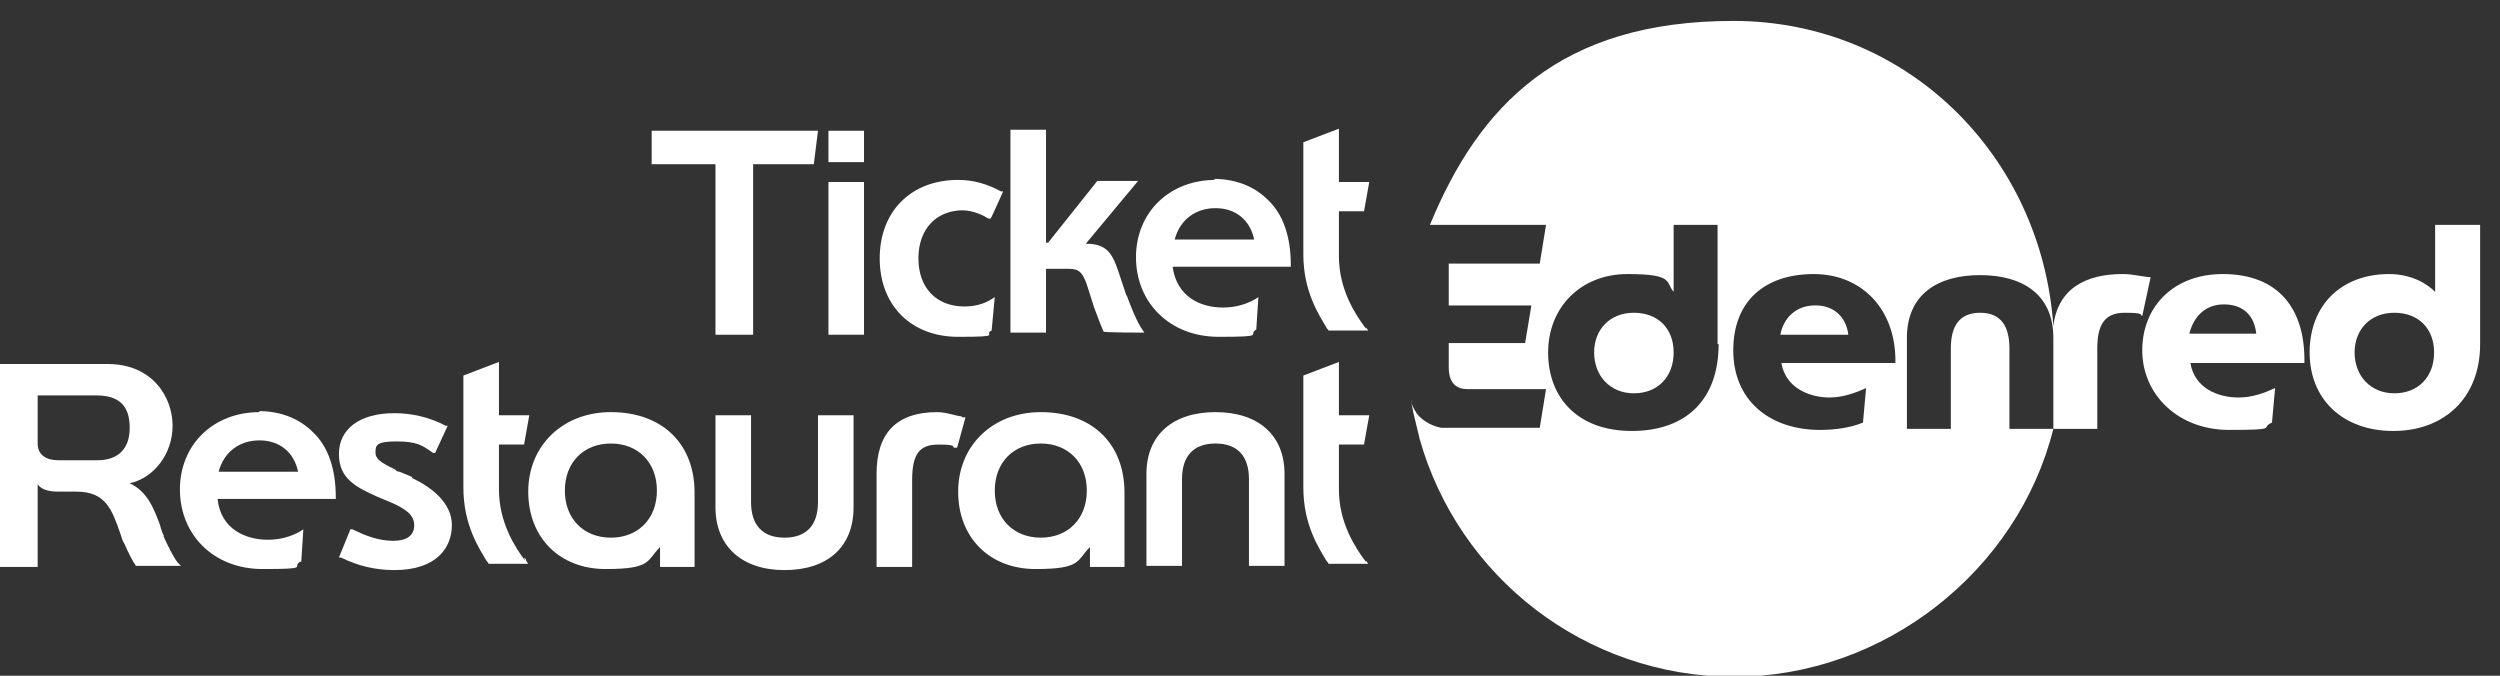
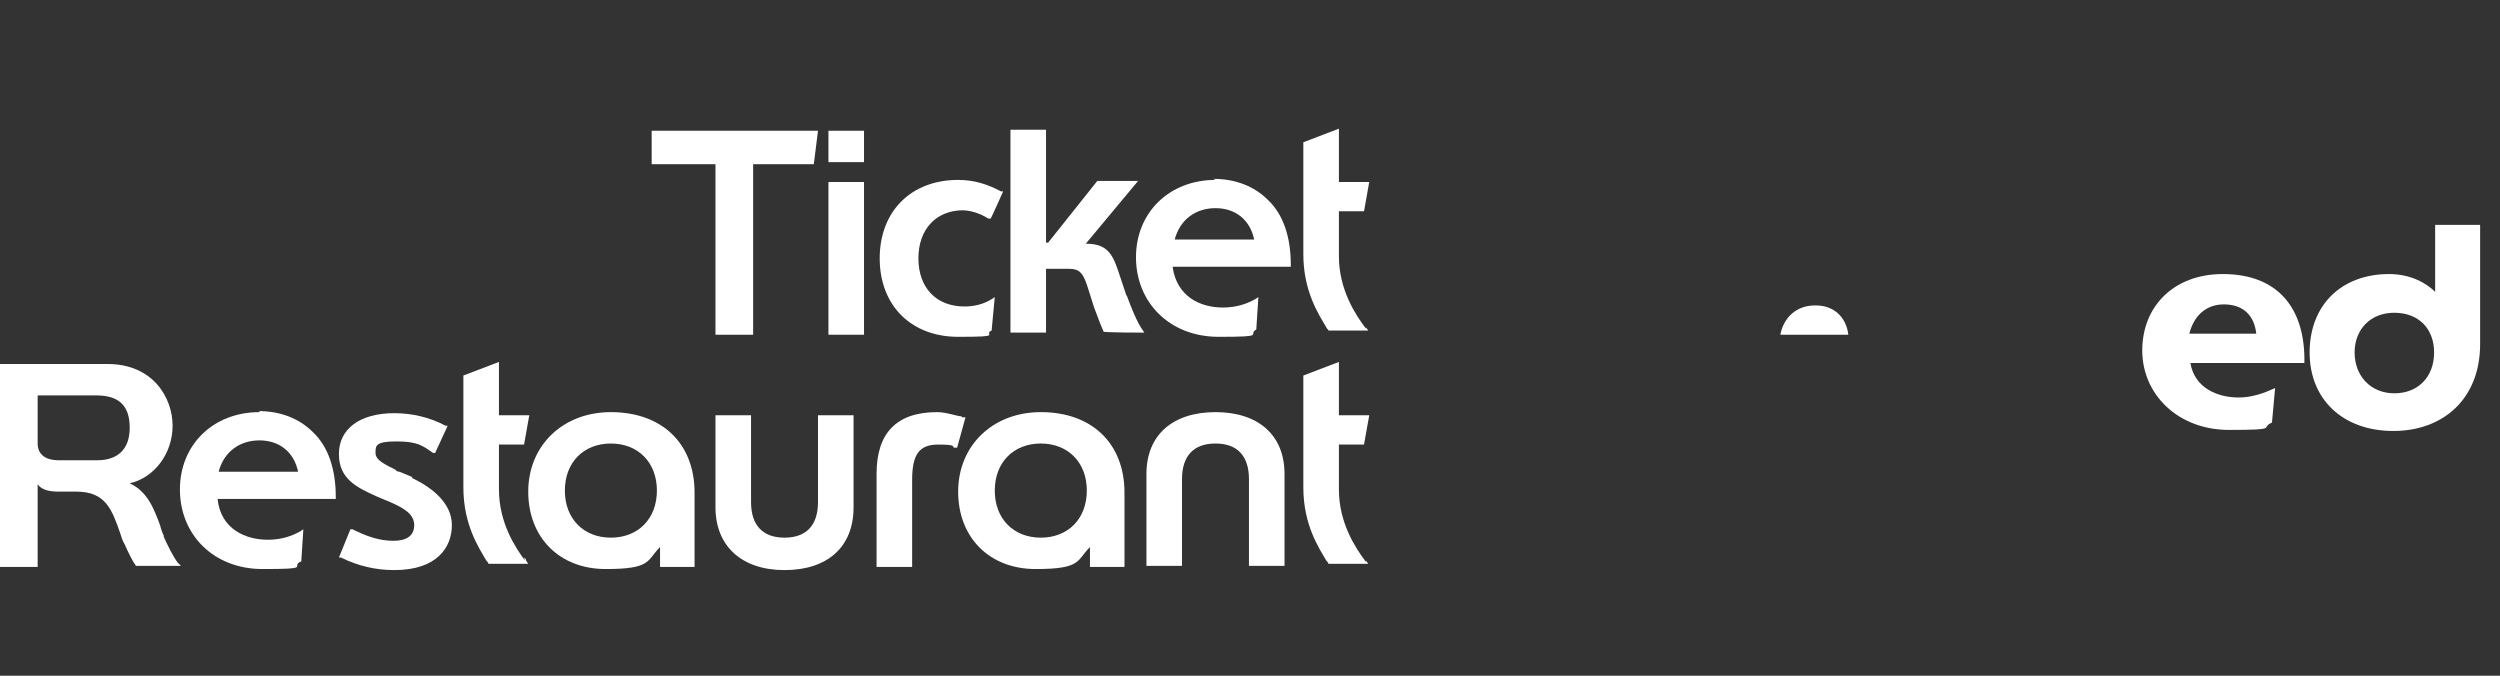
<svg xmlns="http://www.w3.org/2000/svg" id="Capa_1" data-name="Capa 1" version="1.1" viewBox="0 0 239 64.6">
  <rect x="0" y="0" width="239" height="64.6" fill="#333333" stroke="none" />
  <defs>
    <style>
      .cls-1 {
        fill: #fff;
        stroke-width: 0px;
      }
    </style>
  </defs>
  <polygon class="cls-1" points="62.3 15.7 68.4 15.7 68.4 32 72 32 72 15.7 77.8 15.7 78.2 12.5 62.3 12.5 62.3 15.7" />
  <rect class="cls-1" x="79.2" y="12.5" width="3.4" height="3" />
  <rect class="cls-1" x="79.2" y="17.4" width="3.4" height="14.6" />
  <path class="cls-1" d="M91.9,20.1c1.2,0,2.1.5,2.6.8h.2c0,.1,1.2-2.6,1.2-2.6h-.2c-1.3-.7-2.6-1.1-4.1-1.1-4.5,0-7.5,3-7.5,7.5s3,7.5,7.5,7.5,2.3-.2,3.2-.6h0l.3-3.2-.3.2c-.8.5-1.7.7-2.6.7h0c-2.7,0-4.4-1.8-4.4-4.6s1.7-4.6,4.3-4.6" />
  <path class="cls-1" d="M107.7,28.3l-.8-2.4c-.6-1.8-1.2-2.6-3.1-2.6l5-6h-3.9l-4.7,5.9h-.2v-10.8h-3.4v19.4h3.4v-6.1h2.2c1,0,1.3.4,1.7,1.5l.7,2.2c.4,1.1.8,2.1.9,2.3h0c0,.1,3.9.1,3.9.1l-.2-.3c-.5-.7-1.1-2.2-1.5-3.3" />
  <path class="cls-1" d="M119.9,22.9h-7.6c.5-1.9,2-3,3.9-3s3.3,1.1,3.7,3M116.2,17.2c-4.4,0-7.6,3.1-7.6,7.4s3.2,7.6,7.9,7.6,2.7-.2,3.6-.7h0l.2-3.1-.3.2c-.9.5-1.9.8-3.1.8-2.1,0-4.4-1-4.8-3.9h11.3v-.2c0-2.6-.7-4.8-2.2-6.2-1.3-1.3-3.1-2-5.2-2h0Z" />
  <path class="cls-1" d="M130.7,31.6s-.1-.2-.2-.3c-.9-1.2-2.5-3.6-2.5-6.8v-4.3h2.4l.5-2.8h-2.9v-5.1l-3.4,1.3v10.7c0,3.6,1.5,5.8,2.2,7,0,.1.2.2.2.3h3.8l-.2-.3v.3Z" />
  <path class="cls-1" d="M3.6,37.8h5.6c2.2,0,3.2,1,3.2,3.1s-1.2,3.1-3.1,3.1h-3.7c-1.3,0-2-.6-2-1.6,0,0,0-4.6,0-4.6ZM15.7,51.3c-.2-.4-.3-.7-.4-1.1-.6-1.6-1.2-3.2-2.9-4,2.3-.5,4.1-2.8,4.1-5.5s-1.9-5.9-6.2-5.9H0v19.4h3.6v-7.9c.3.4.8.7,2,.7h1.7c2.8,0,3.4,1.7,4.2,4,.1.3.2.7.4,1,.4.9.8,1.7,1.1,2.1h4.3l-.3-.3c-.4-.5-1-1.7-1.4-2.6h0Z" />
  <path class="cls-1" d="M28.5,45.1h-7.6c.5-1.9,2-3,3.9-3s3.3,1.1,3.7,3M24.8,39.4c-4.4,0-7.6,3.1-7.6,7.4s3.2,7.6,7.9,7.6,2.7-.2,3.6-.7h.1l.2-3.1-.3.2c-.9.5-1.9.8-3.1.8-2.1,0-4.5-1-4.8-3.9h11.3v-.2c0-2.6-.7-4.8-2.2-6.2-1.3-1.3-3.1-2-5.2-2h.1Z" />
  <path class="cls-1" d="M39.4,45.6l-1.2-.5c0,0-.3,0-.4-.2-1-.5-1.9-.9-1.9-1.6s0-1.1,2-1.1,2.5.4,3.5,1.1h.2c0,0,1.2-2.6,1.2-2.6h-.2c-1.5-.8-3.2-1.2-4.9-1.2-3.3,0-5.3,1.5-5.3,3.9s1.7,3.2,3.7,4.1l1.2.5c1.4.6,2.3,1.2,2.3,2.2s-.7,1.5-2,1.5-2.5-.4-3.9-1.1h-.2c0,0-1.1,2.7-1.1,2.7h.2c1.6.8,3.3,1.2,5.1,1.2,4.1,0,5.5-2.2,5.5-4.3s-1.9-3.6-3.8-4.5" />
  <path class="cls-1" d="M50.2,53.6c-.9-1.2-2.5-3.6-2.5-6.8v-4.3h2.4l.5-2.8h-2.9v-5.1l-3.4,1.3v10.7c0,3.6,1.5,5.8,2.2,7,0,0,.2.2.2.3h3.8l-.2-.3s0-.2-.2-.3" />
  <path class="cls-1" d="M58.4,51.4c-2.6,0-4.4-1.8-4.4-4.5s1.8-4.5,4.4-4.5,4.4,1.8,4.4,4.5-1.8,4.5-4.4,4.5M58.4,39.4c-4.6,0-7.9,3.2-7.9,7.6s3,7.4,7.4,7.4,3.9-.8,5.2-2.1v1.9h3.3v-7.1c0-4.7-3.1-7.7-8-7.7Z" />
  <path class="cls-1" d="M78.2,48c0,2.2-1.1,3.4-3.2,3.4s-3.2-1.2-3.2-3.4v-8.3h-3.4v8.8c0,3.7,2.5,6,6.6,6s6.6-2.2,6.6-6v-8.8h-3.4v8.3Z" />
  <path class="cls-1" d="M91.9,39.8h0c-.4,0-1.4-.4-2.3-.4-3.9,0-5.8,2-5.8,5.9v8.9h3.4v-8.3c0-2.5.7-3.4,2.5-3.4s1.3.2,1.5.3h.3l.8-2.9h-.3Z" />
  <path class="cls-1" d="M99.5,51.4c-2.6,0-4.4-1.8-4.4-4.5s1.8-4.5,4.4-4.5,4.4,1.8,4.4,4.5-1.8,4.5-4.4,4.5M99.5,39.4c-4.6,0-7.9,3.2-7.9,7.6s3,7.4,7.4,7.4,3.9-.8,5.2-2.1v1.9h3.3v-7.1c0-4.7-3.1-7.7-8-7.7Z" />
  <path class="cls-1" d="M116.2,39.4c-4.1,0-6.6,2.2-6.6,5.9v8.8h3.4v-8.3c0-2.2,1.1-3.4,3.2-3.4s3.2,1.2,3.2,3.4v8.3h3.4v-8.8c0-3.7-2.5-5.9-6.6-5.9" />
  <path class="cls-1" d="M130.7,53.9s-.1-.2-.2-.3c-.9-1.2-2.5-3.6-2.5-6.8v-4.3h2.4l.5-2.8h-2.9v-5.1l-3.4,1.3v10.7c0,3.6,1.5,5.8,2.2,7,0,0,.2.2.2.3h3.8l-.2-.3v.3Z" />
  <path class="cls-1" d="M173.5,29.2c-1.8,0-3,1.2-3.3,2.8h6.5c-.2-1.7-1.4-2.8-3.1-2.8" />
-   <path class="cls-1" d="M156.2,29.9c-2.3,0-3.8,1.6-3.8,3.8s1.5,3.9,3.8,3.9,3.8-1.6,3.8-3.9-1.5-3.8-3.8-3.8" />
-   <path class="cls-1" d="M174.9,38c1.2,0,2.4-.4,3.5-.9l-.3,3.3c-1.2.5-2.7.7-4.1.7-4.8,0-8.3-2.8-8.3-7.6s3.1-7.3,7.7-7.3,7.9,3.4,7.8,8.5h-10.9c.4,2.4,2.7,3.3,4.6,3.3M164.3,32.9c0,5.3-3.1,8.3-8.3,8.3s-8-3.2-8-7.5,3.1-7.5,7.6-7.5,3.6.8,4.4,1.7v-6.4h4.2v11.4h.1ZM202.9,26.2c-3.5,0-6.2,1.4-6.6,5h0c-1.1-16.3-14-29.2-30.6-29.2s-24.3,8.1-29,19.5h11.1l-.6,3.7h-8.7v4h7.9l-.6,3.6h-7.3v2.3c0,1.4.6,2.1,1.8,2.1h7.5l-.6,3.7h-8.3c-.4,0-.8,0-1.1,0h0s-1.4-.2-2.3-1.3c0,0-.4-.5-.6-1.2v-.3c0,.5.2,1.1.2,1.3.3,1.3.6,2.4.6,2.5,3.7,13.2,15.8,22.8,30.1,22.8s27.1-10.1,30.5-23.7h-4.2v-7.7c0-2.1-.8-3.4-2.8-3.4s-2.8,1.3-2.8,3.4v7.7h-4.2v-8.7c0-4.2,3-6,7-6s7,1.8,7,6v8.7h4.2v-7.7c0-2.1.6-3.4,2.6-3.4s1.4.2,1.7.3l.8-3.7c-.5,0-1.7-.3-2.6-.3h0Z" />
  <path class="cls-1" d="M209.3,31.9c.4-1.6,1.5-2.8,3.3-2.8s2.9,1,3.1,2.8h-6.5,0ZM212.5,26.2c-4.7,0-7.7,3.1-7.7,7.3s3.4,7.6,8.3,7.6,2.9-.2,4.1-.7l.3-3.3c-1.1.5-2.2.9-3.5.9-2,0-4.2-.9-4.6-3.3h10.9c.1-5.2-2.5-8.5-7.8-8.5Z" />
  <path class="cls-1" d="M228.9,37.6c-2.3,0-3.8-1.7-3.8-3.9s1.5-3.8,3.8-3.8,3.8,1.5,3.8,3.8-1.5,3.9-3.8,3.9M232.8,21.5v6.4c-.8-.8-2.3-1.7-4.4-1.7-4.6,0-7.6,3-7.6,7.5s3.2,7.5,8,7.5,8.3-3.1,8.3-8.3v-11.4h-4.3Z" />
</svg>